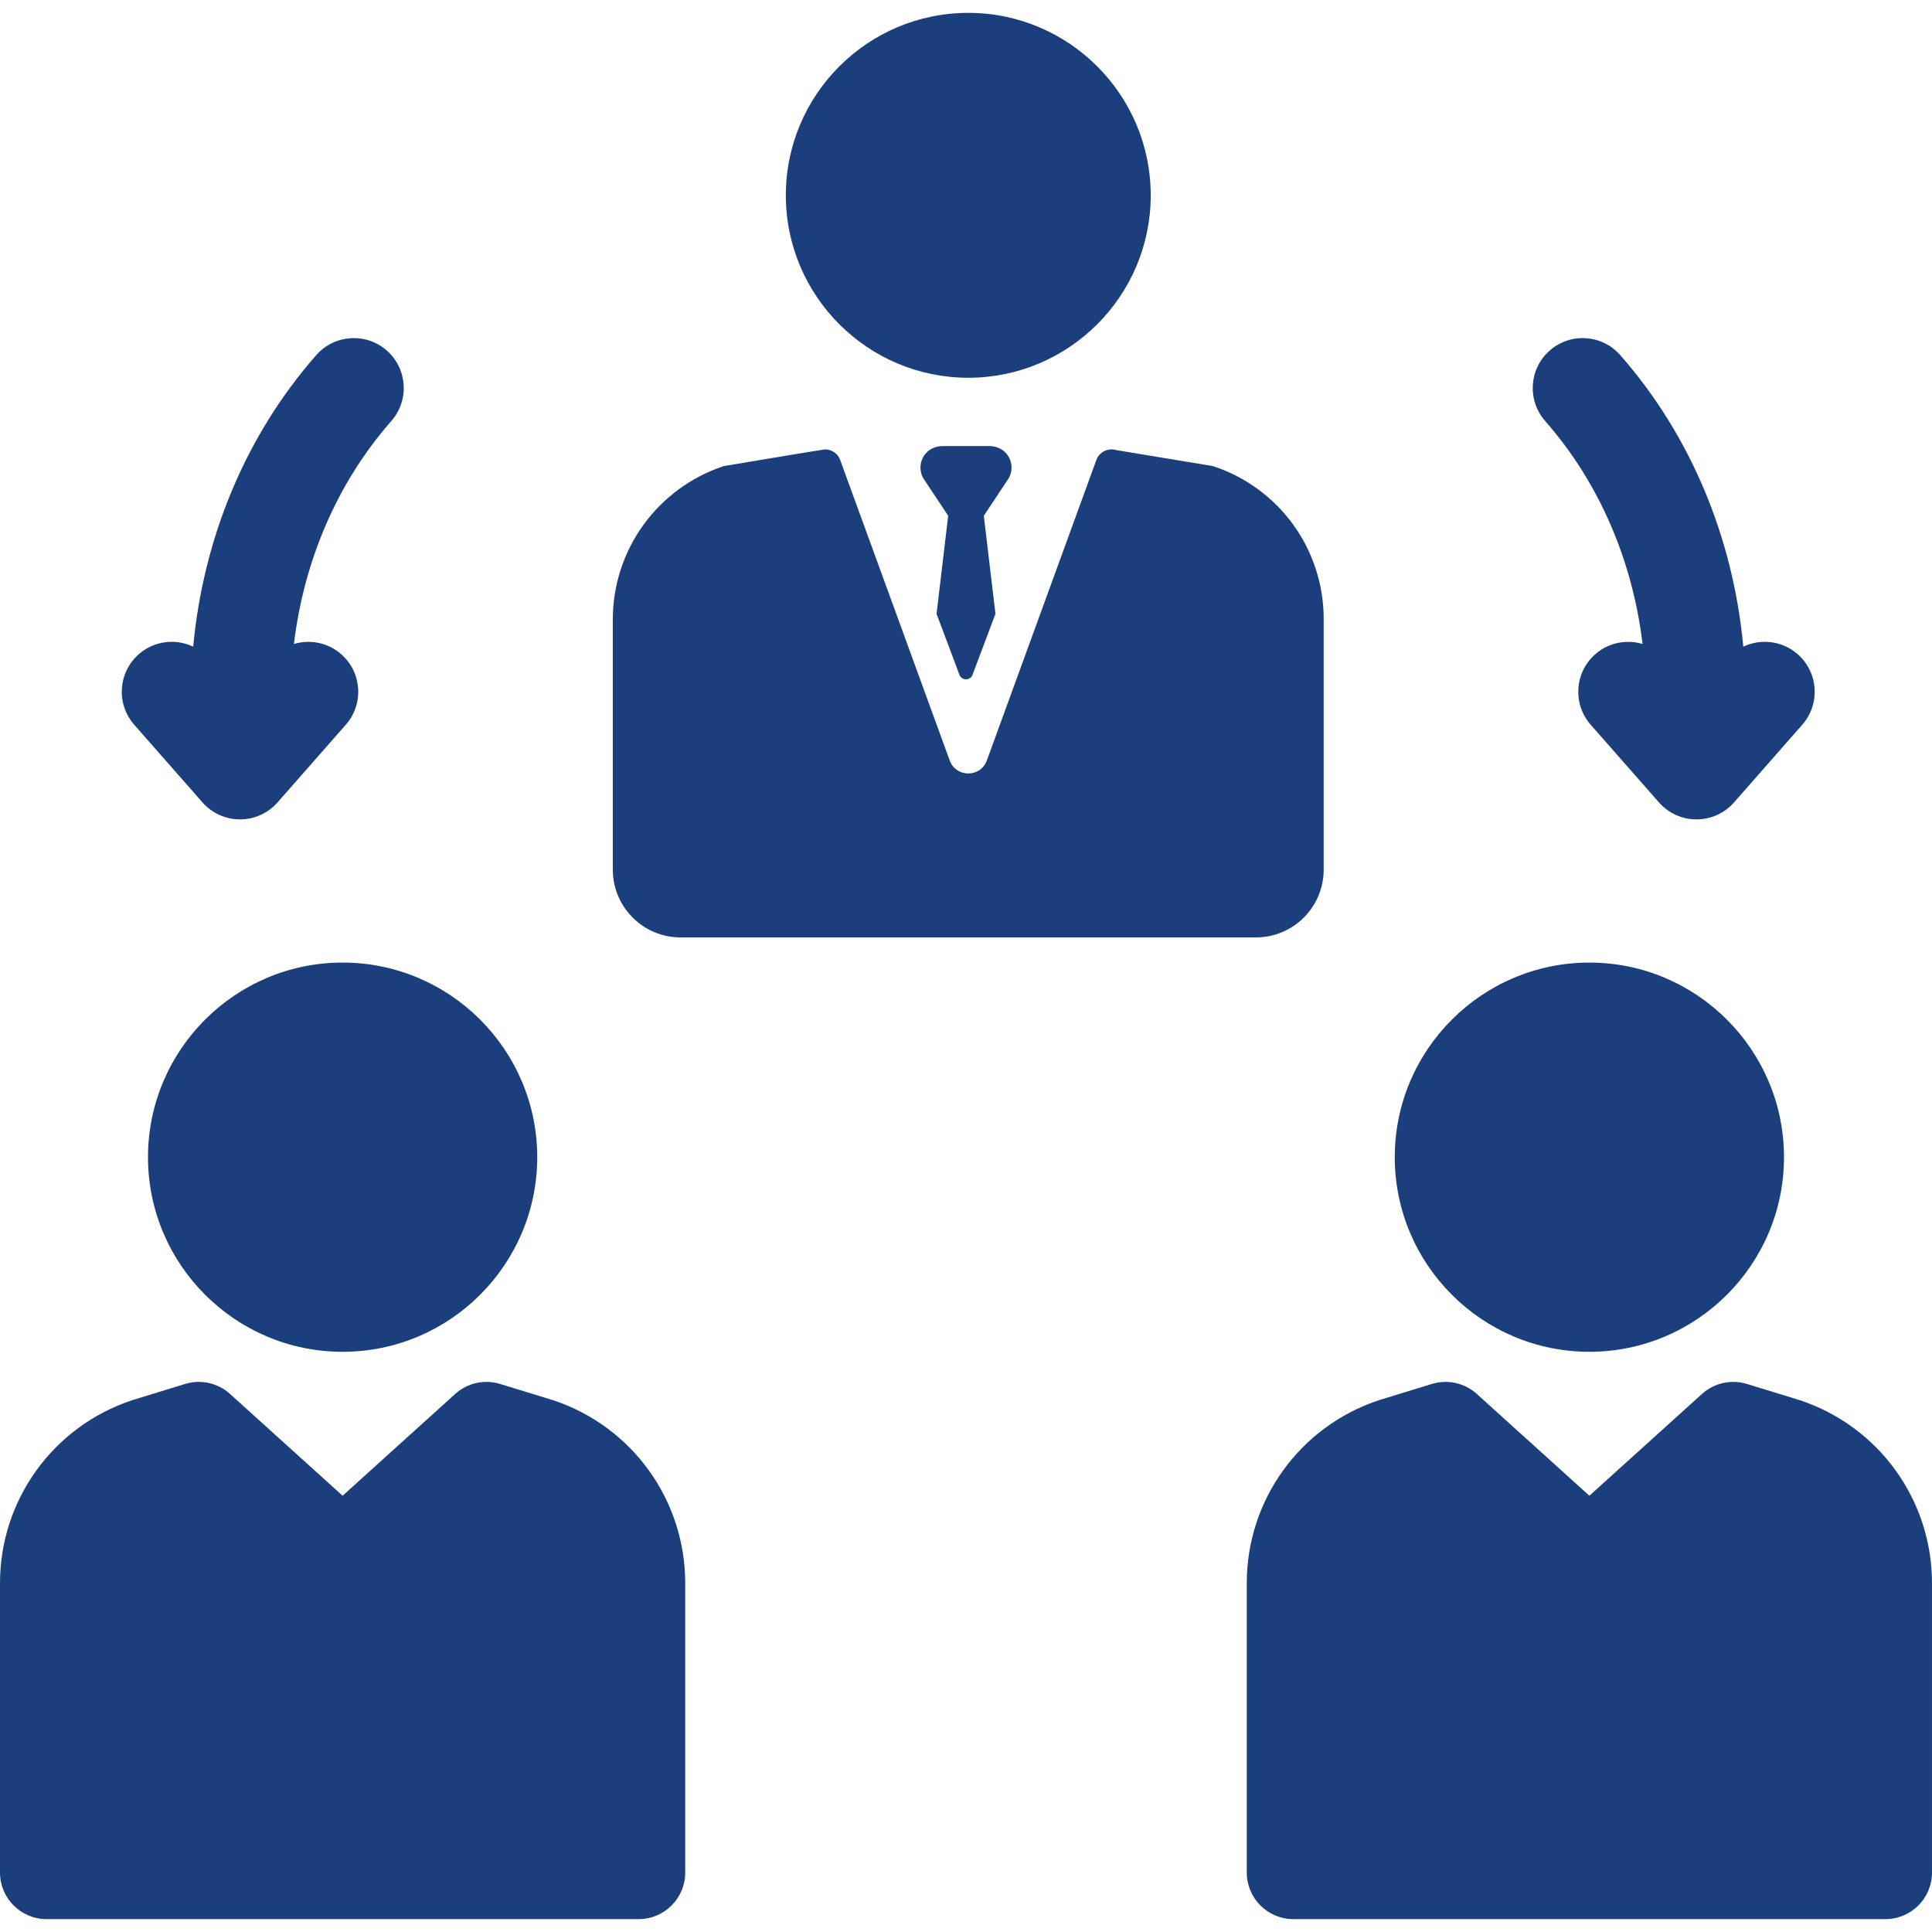
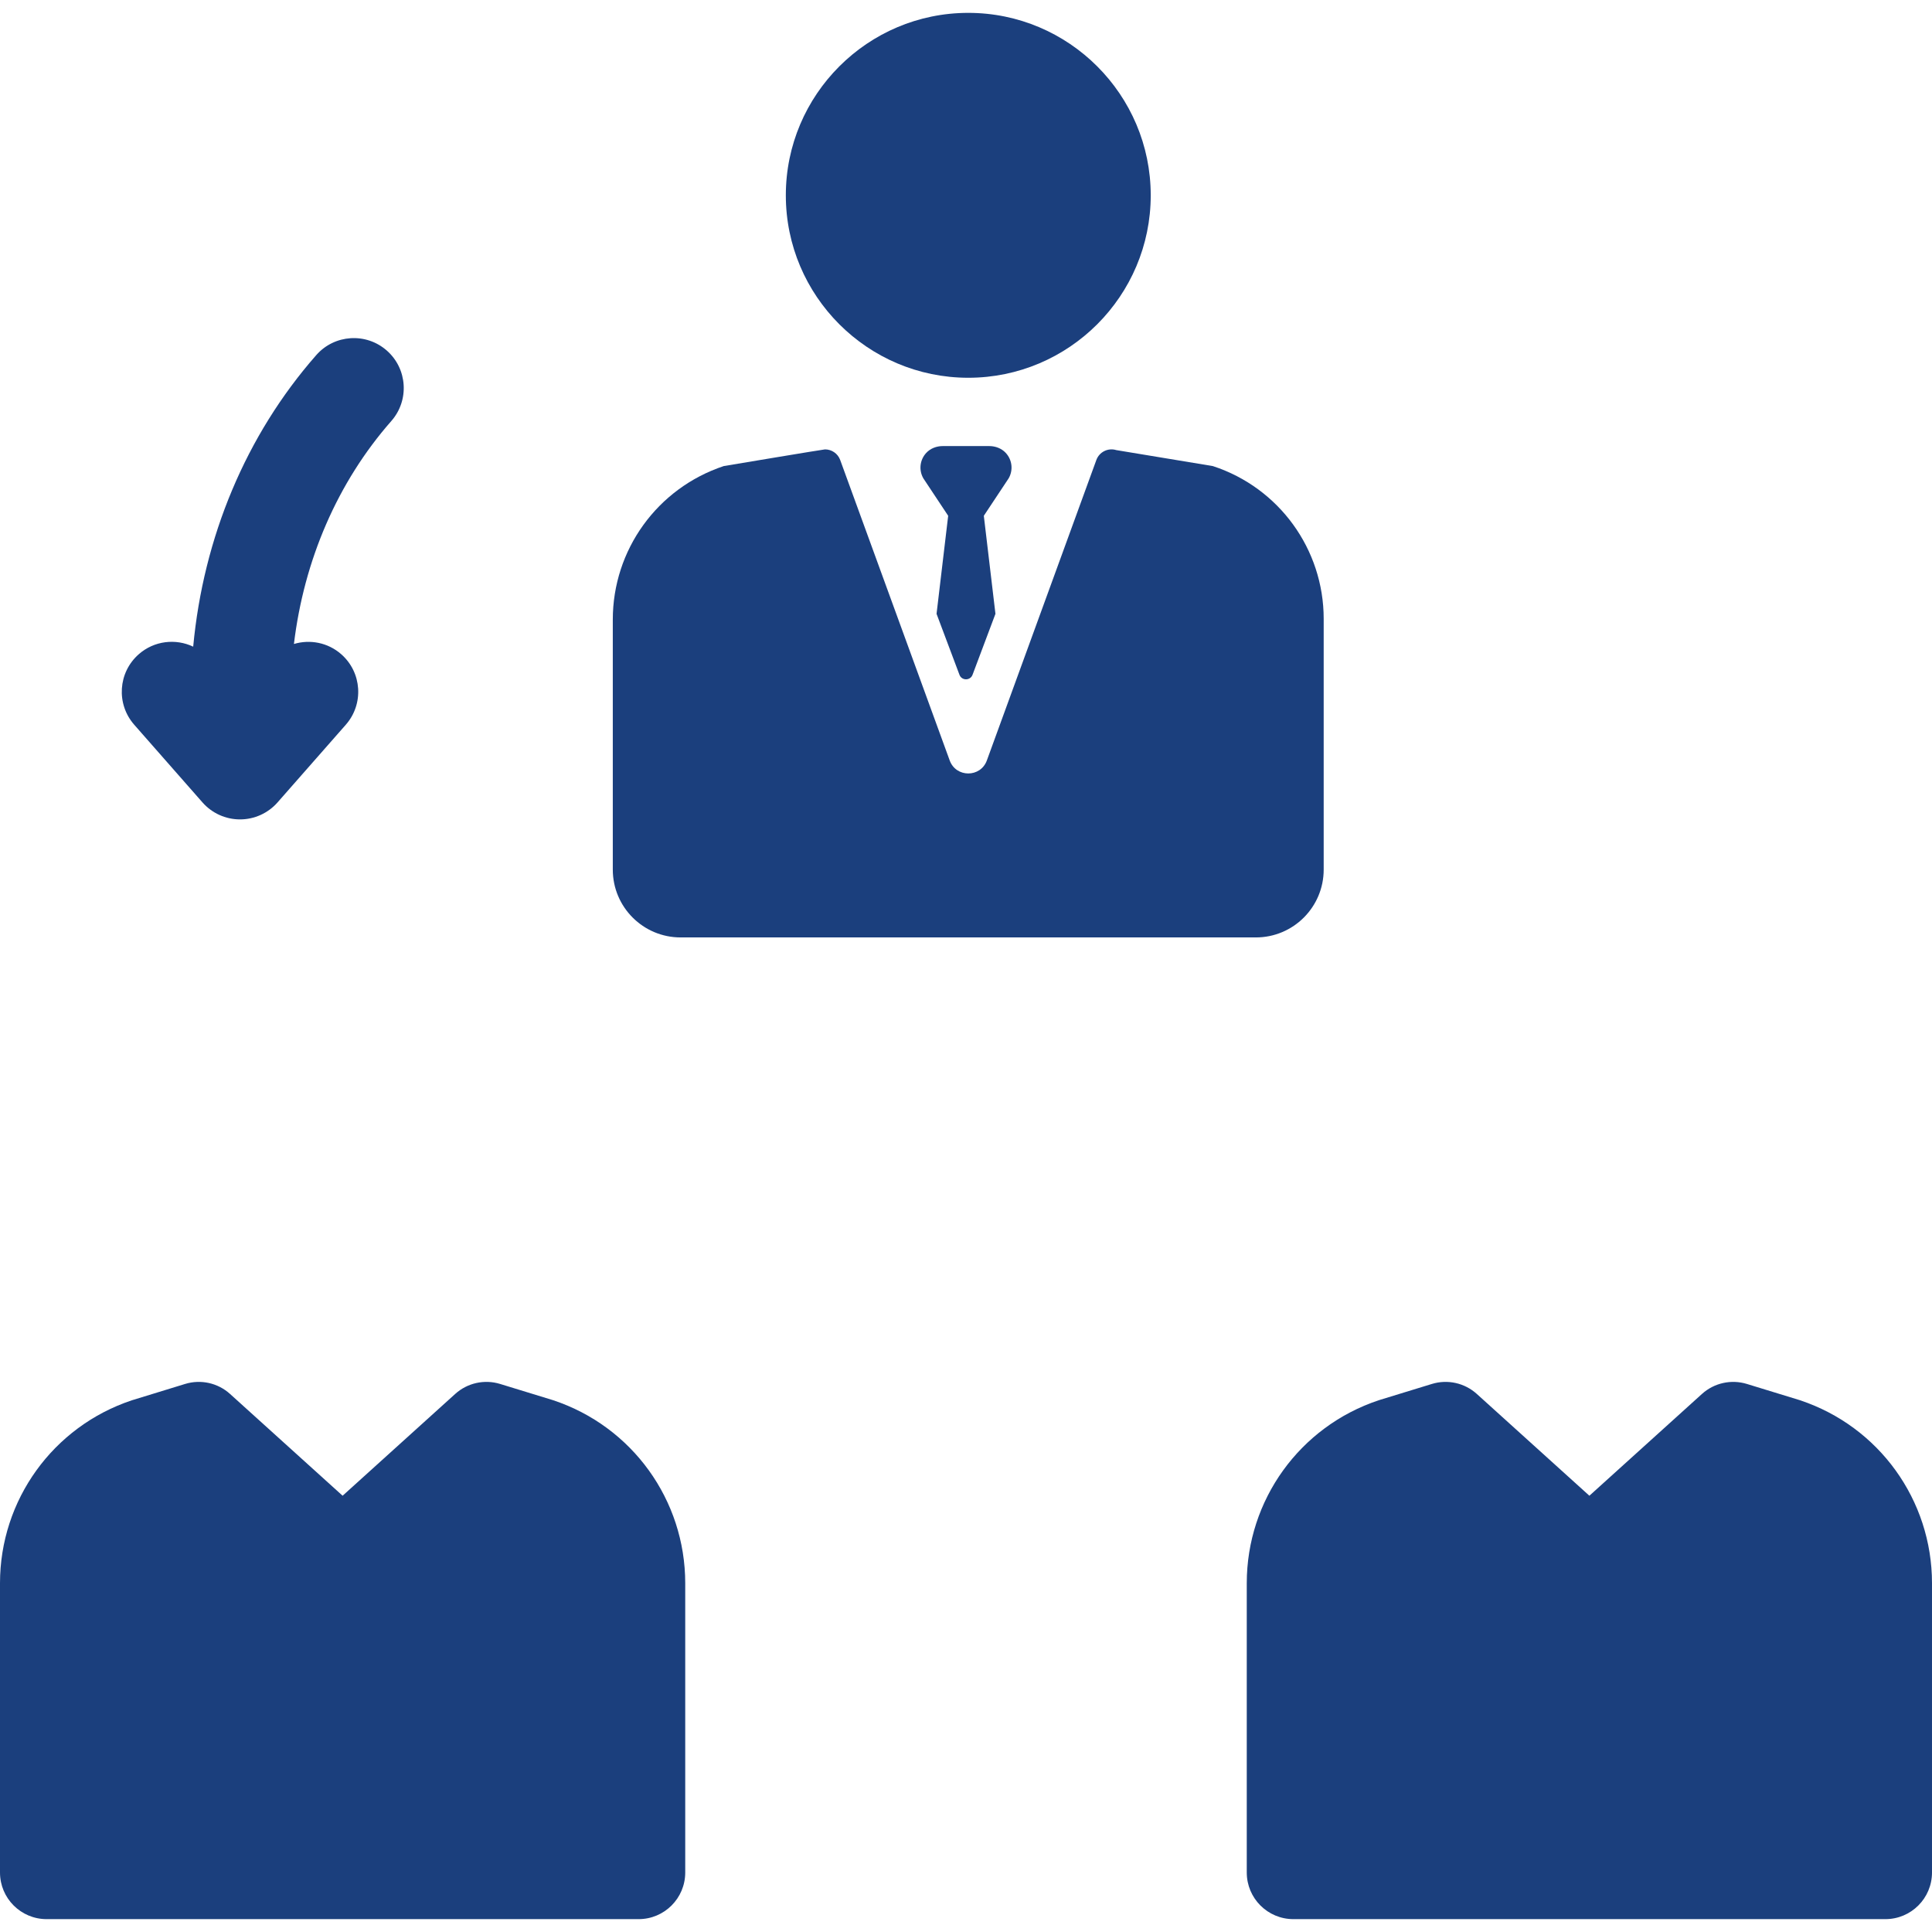
<svg xmlns="http://www.w3.org/2000/svg" version="1.1" id="Calque_1" x="0px" y="0px" width="512px" height="512px" viewBox="0 0 512 512" enable-background="new 0 0 512 512" xml:space="preserve">
  <g>
    <path fill="#1B3F7D" d="M256.604,100.111c26.662,0,48.351-21.69,48.351-48.351S283.264,3.41,256.604,3.41   S208.253,25.1,208.253,51.76C208.253,78.423,229.943,100.111,256.604,100.111z" />
    <path fill="#1B3F7D" d="M180.374,248.428h152.441c9.928,0,17.976-8.049,17.976-17.977v-66.467   c0-18.399-11.824-34.715-29.309-40.443l-0.081-0.027l-25.574-4.233c-2.177-0.669-4.503,0.482-5.285,2.63l-29.017,79.619   c-1.674,4.592-8.17,4.592-9.844,0l-29.019-79.619c-0.633-1.734-2.269-2.82-4.022-2.82c-0.416,0-26.836,4.421-26.836,4.421   c-17.628,5.873-29.406,22.216-29.406,40.694v66.248C162.399,240.382,170.446,248.428,180.374,248.428L180.374,248.428z" />
    <path fill="#1B3F7D" d="M477.07,371.098c-0.095-0.031-0.189-0.063-0.284-0.092l-13.84-4.244c-4.163-1.275-8.684-0.267-11.907,2.646   l-29.836,26.974l-29.835-26.974c-3.224-2.915-7.746-3.926-11.907-2.646l-13.841,4.244c-0.096,0.029-0.19,0.061-0.285,0.092   c-20.894,6.965-34.93,26.441-34.93,48.464v76.675c0,6.823,5.53,12.354,12.354,12.354h156.886c6.823,0,12.354-5.53,12.354-12.354   v-76.675C512,397.54,497.962,378.063,477.07,371.098L477.07,371.098z" />
-     <path fill="#1B3F7D" d="M421.204,358.241c28.438,0,51.573-23.136,51.573-51.573s-23.136-51.574-51.573-51.574   c-28.439,0-51.576,23.137-51.576,51.574S392.765,358.241,421.204,358.241L421.204,358.241z" />
    <path fill="#1B3F7D" d="M146.663,371.098c-0.095-0.031-0.19-0.063-0.285-0.092l-13.839-4.244   c-4.162-1.279-8.684-0.269-11.907,2.646l-29.837,26.974l-29.835-26.974c-3.224-2.915-7.746-3.926-11.907-2.646   c0,0-14.028,4.305-14.124,4.336C14.038,378.063,0,397.54,0,419.562v76.675c0,6.823,5.53,12.354,12.354,12.354h156.886   c6.823,0,12.354-5.53,12.354-12.354v-76.675C181.593,397.54,167.557,378.063,146.663,371.098z" />
-     <path fill="#1B3F7D" d="M39.221,306.666c0,28.438,23.136,51.574,51.574,51.574c28.439,0,51.576-23.137,51.576-51.574   s-23.137-51.574-51.576-51.574C62.357,255.092,39.221,278.228,39.221,306.666z" />
-     <path fill="#1B3F7D" d="M435.297,170.66c-4.226-1.266-8.985-0.405-12.542,2.722c-5.49,4.825-6.03,13.189-1.205,18.681l18.095,20.59   c2.513,2.858,6.135,4.498,9.941,4.498s7.43-1.64,9.941-4.498l18.095-20.59c4.825-5.491,4.285-13.855-1.205-18.681   c-4.098-3.601-9.794-4.208-14.426-2.008c-2.692-28.91-13.957-56.037-32.621-77.276c-4.825-5.49-13.188-6.031-18.681-1.205   c-5.49,4.825-6.03,13.19-1.205,18.681C423.762,127.817,432.628,148.471,435.297,170.66z" />
    <path fill="#1B3F7D" d="M53.662,212.652c2.514,2.858,6.135,4.498,9.942,4.498c3.806,0,7.43-1.64,9.942-4.498l18.094-20.59   c4.826-5.491,4.286-13.855-1.205-18.681c-3.558-3.125-8.316-3.985-12.542-2.72c2.668-22.188,11.535-42.843,25.81-59.087   c4.825-5.491,4.286-13.855-1.205-18.681c-5.492-4.825-13.855-4.284-18.68,1.205c-18.663,21.238-29.927,48.366-32.621,77.274   c-4.634-2.202-10.328-1.593-14.426,2.008c-5.491,4.825-6.03,13.189-1.205,18.681L53.662,212.652z" />
    <path fill="#1B3F7D" d="M266.553,120.041c-1.116-1.216-2.748-1.827-4.398-1.827h-12.309c-1.65,0-3.282,0.611-4.397,1.827   c-1.728,1.883-1.978,4.602-0.752,6.727l6.58,9.92l-3.081,25.984l6.065,16.136c0.591,1.622,2.886,1.622,3.478,0l6.064-16.136   l-3.081-25.984l6.58-9.92C268.529,124.642,268.279,121.924,266.553,120.041L266.553,120.041z" />
  </g>
</svg>